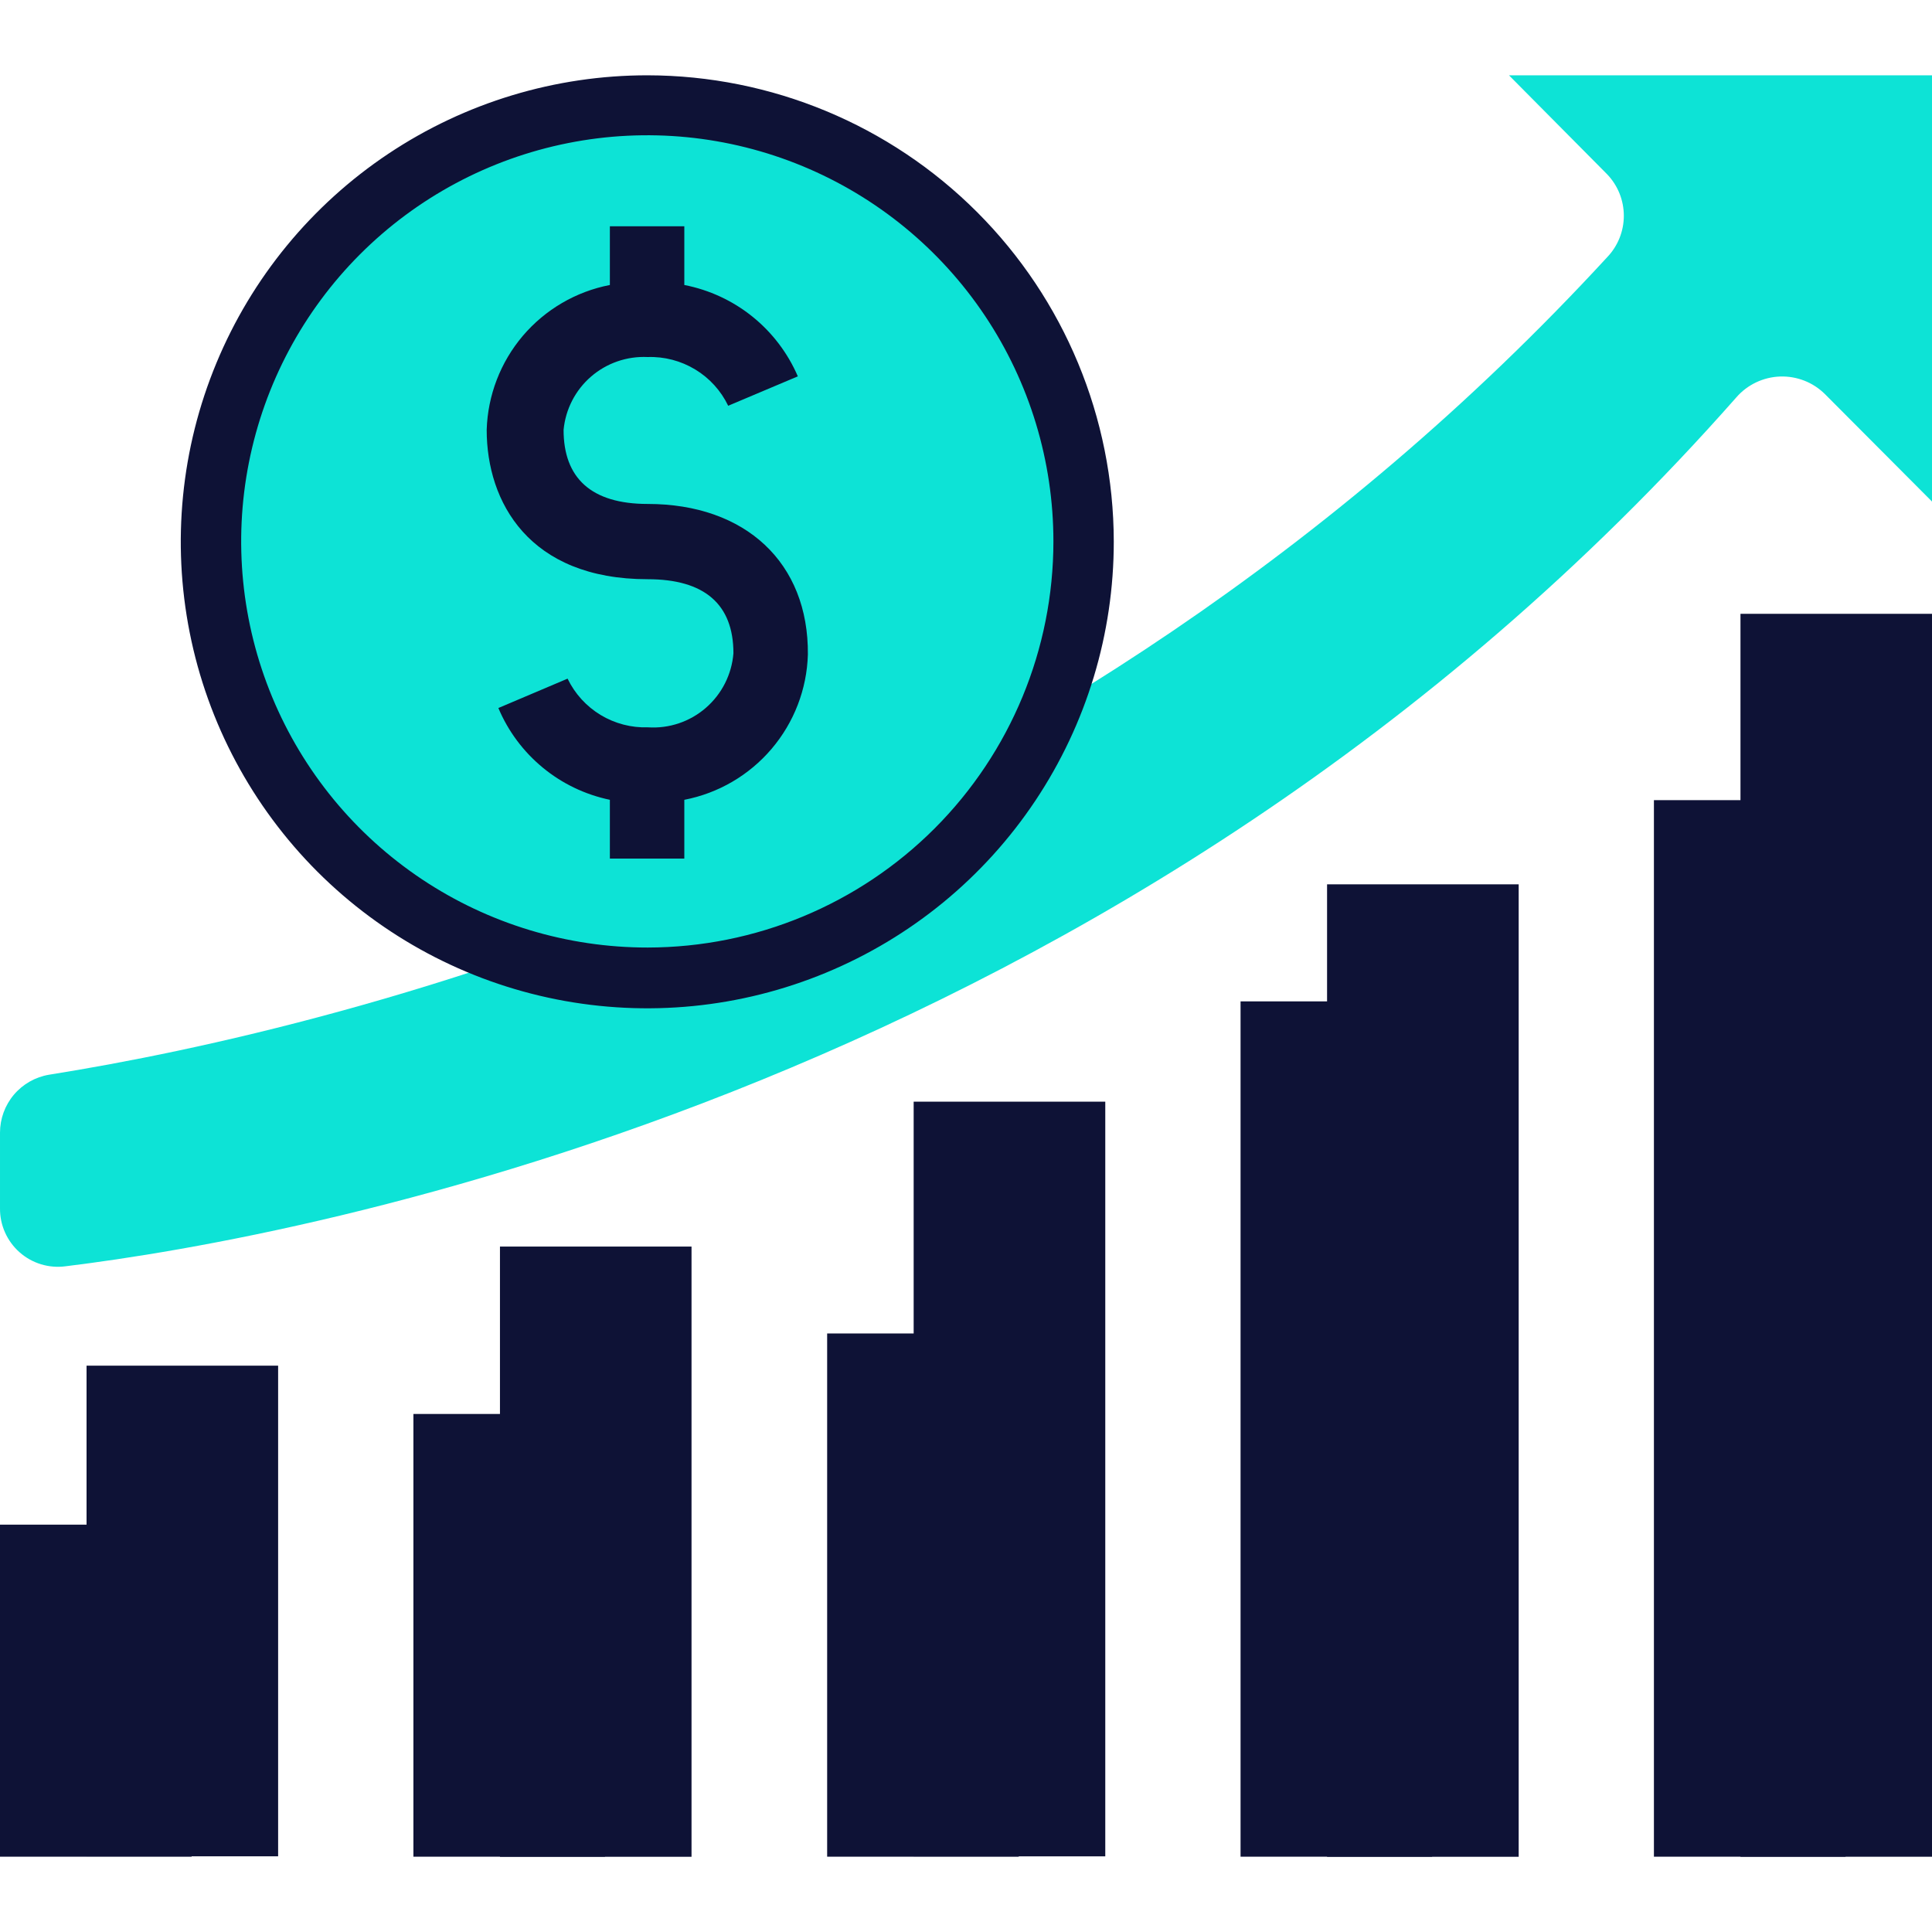
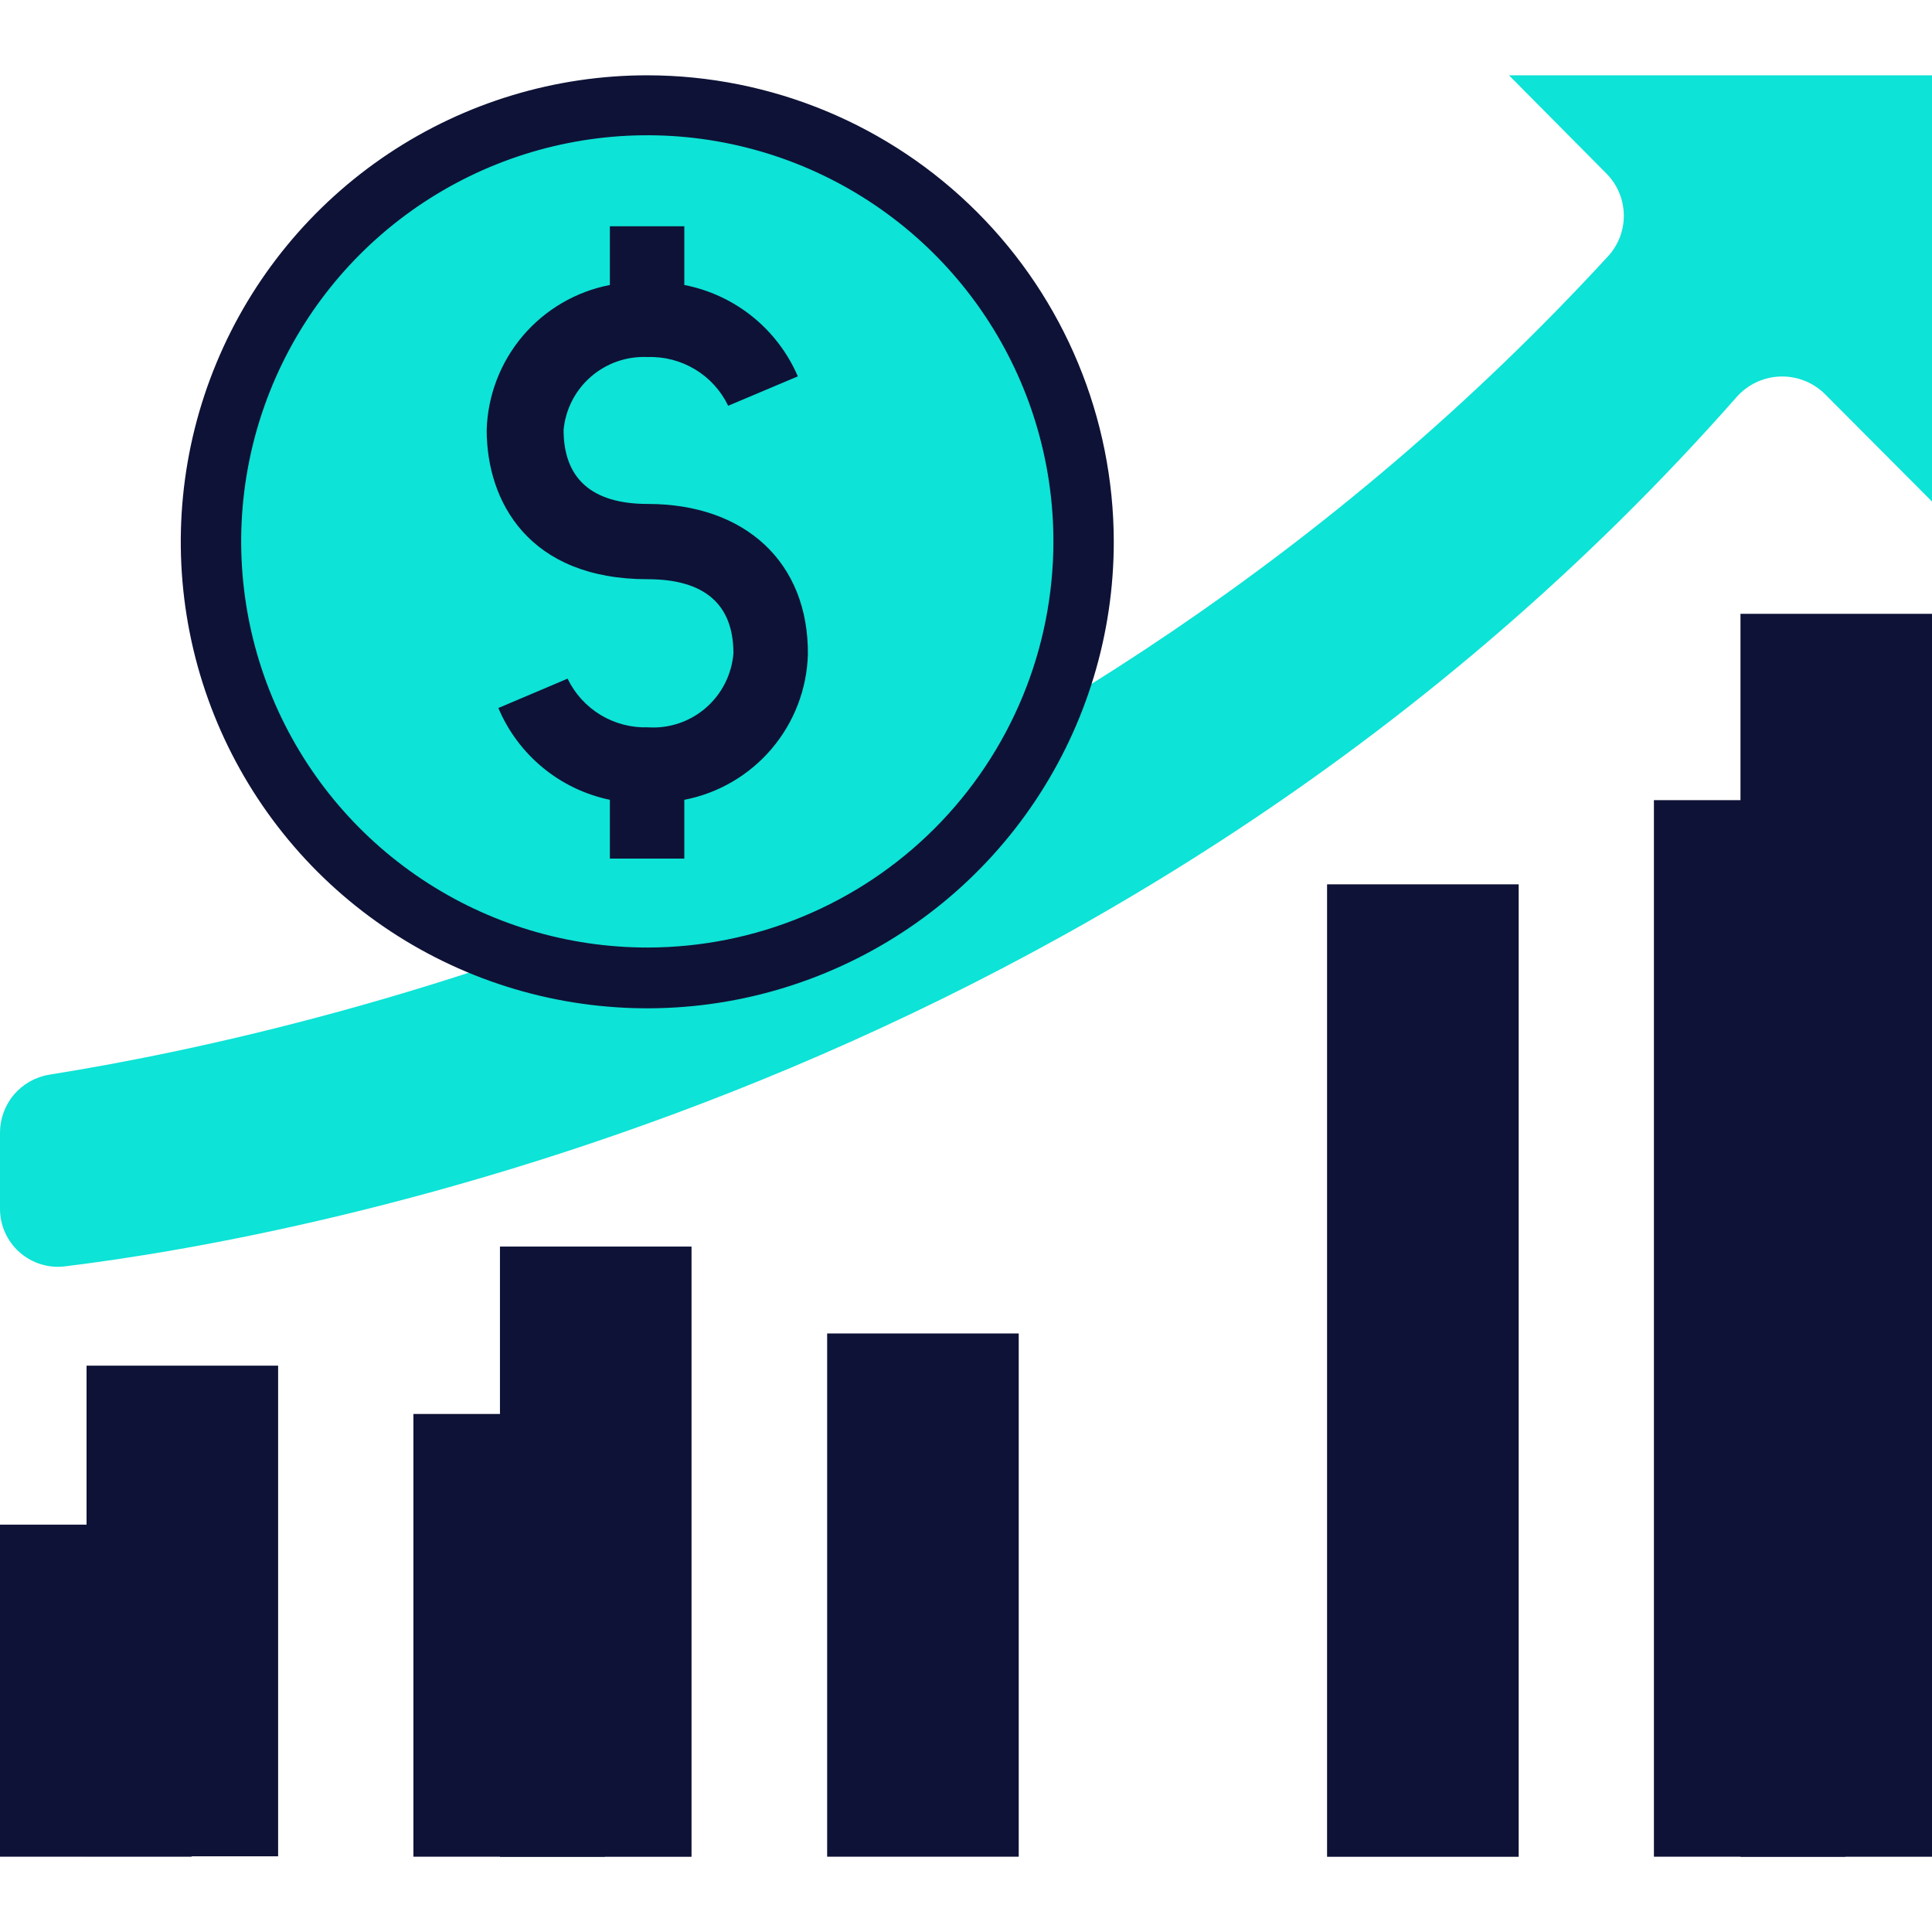
<svg xmlns="http://www.w3.org/2000/svg" width="45" height="45" viewBox="0 0 45 45" fill="none">
  <g clip-path="url(#clip0_5932_5574)">
    <path d="M11.645 29.035H16.107V43.248H11.645V29.035Z" fill="#0E1236" />
-     <path d="M40.539 14.297H45.002V43.247H40.539V14.297Z" fill="#0E1236" />
+     <path d="M40.539 14.297H45.002V43.247H40.539V14.297" fill="#0E1236" />
    <path d="M30.91 20.598H35.373V43.248H30.91V20.598Z" fill="#0E1236" />
-     <path d="M21.281 25.66H25.744V43.238H21.281V25.66Z" fill="#0E1236" />
    <path d="M2.016 31.809H6.478V43.237H2.016V31.809Z" fill="#0E1236" />
    <path d="M9.629 32.934H14.091V43.246H9.629V32.934Z" fill="#0E1236" />
    <path d="M38.523 18.637H42.986V43.246H38.523V18.637Z" fill="#0E1236" />
-     <path d="M28.895 23.324H33.357V43.246H28.895V23.324Z" fill="#0E1236" />
    <path d="M19.266 31.059H23.728V43.246H19.266V31.059Z" fill="#0E1236" />
    <path d="M0 35.512H4.463V43.246H0V35.512Z" fill="#0E1236" />
    <path d="M35.147 1.754L37.434 4.06C37.683 4.32 37.822 4.666 37.822 5.026C37.822 5.386 37.683 5.731 37.434 5.991C24.591 19.941 8.034 23.935 1.144 25.032C0.824 25.085 0.534 25.25 0.324 25.497C0.115 25.745 8.24821e-05 26.058 5.16628e-05 26.382V28.145C-0.002 28.338 0.038 28.529 0.117 28.706C0.196 28.883 0.311 29.04 0.456 29.168C0.601 29.296 0.772 29.392 0.957 29.448C1.142 29.504 1.337 29.52 1.528 29.494C7.031 28.82 26.25 25.351 40.444 9.254C40.571 9.108 40.727 8.99 40.901 8.907C41.076 8.824 41.266 8.777 41.459 8.77C41.652 8.763 41.845 8.796 42.025 8.866C42.205 8.936 42.369 9.043 42.506 9.179L45 11.682V1.754H35.147Z" fill="#0DE3D6" />
    <path d="M25.239 12.61C25.241 14.621 24.646 16.587 23.53 18.26C22.414 19.932 20.827 21.236 18.97 22.007C17.113 22.777 15.069 22.979 13.096 22.587C11.124 22.195 9.312 21.227 7.891 19.805C6.469 18.384 5.501 16.572 5.109 14.6C4.717 12.628 4.919 10.584 5.689 8.726C6.46 6.869 7.764 5.282 9.436 4.166C11.109 3.05 13.075 2.455 15.086 2.457C17.779 2.457 20.361 3.527 22.265 5.431C24.169 7.335 25.239 9.917 25.239 12.61Z" fill="#0DE3D6" />
    <path d="M15.086 1.754C12.936 1.752 10.834 2.388 9.046 3.581C7.258 4.774 5.863 6.471 5.04 8.457C4.216 10.443 4 12.628 4.419 14.737C4.838 16.846 5.873 18.782 7.393 20.303C8.914 21.823 10.851 22.858 12.959 23.277C15.068 23.696 17.253 23.48 19.239 22.656C21.225 21.833 22.922 20.439 24.115 18.65C25.308 16.862 25.944 14.76 25.942 12.61C25.937 9.732 24.792 6.974 22.757 4.939C20.722 2.904 17.964 1.759 15.086 1.754ZM15.086 22.07C13.215 22.071 11.385 21.518 9.828 20.48C8.271 19.442 7.057 17.965 6.34 16.237C5.623 14.508 5.434 12.606 5.798 10.771C6.162 8.935 7.062 7.249 8.384 5.925C9.707 4.601 11.393 3.699 13.228 3.333C15.063 2.967 16.965 3.154 18.694 3.87C20.423 4.586 21.901 5.798 22.941 7.354C23.981 8.91 24.536 10.739 24.536 12.61C24.536 15.117 23.541 17.522 21.769 19.296C19.997 21.069 17.593 22.067 15.086 22.07Z" fill="#0E1236" />
    <path d="M15.086 11.738C13.764 11.738 13.127 11.129 13.127 10.013C13.172 9.533 13.401 9.088 13.766 8.772C14.131 8.456 14.604 8.293 15.086 8.316C15.475 8.303 15.859 8.404 16.192 8.605C16.525 8.806 16.792 9.1 16.961 9.451L18.583 8.766C18.349 8.223 17.986 7.745 17.525 7.374C17.064 7.003 16.52 6.751 15.939 6.638V5.27H14.205V6.638C13.414 6.791 12.7 7.209 12.178 7.822C11.657 8.436 11.36 9.209 11.336 10.013C11.336 11.691 12.32 13.491 15.086 13.491C16.408 13.491 17.083 14.073 17.083 15.216C17.044 15.707 16.814 16.163 16.442 16.486C16.071 16.809 15.587 16.973 15.095 16.941C14.706 16.954 14.322 16.854 13.989 16.653C13.656 16.451 13.389 16.158 13.22 15.807L11.608 16.491C11.835 17.031 12.191 17.508 12.643 17.88C13.095 18.253 13.631 18.509 14.205 18.629V19.998H15.939V18.629C16.732 18.476 17.449 18.057 17.972 17.442C18.495 16.827 18.794 16.052 18.817 15.245C18.836 13.107 17.364 11.738 15.086 11.738Z" fill="#0E1236" />
  </g>
  <defs>
    <clipPath id="clip0_5932_5574">
      <rect width="45" height="45" fill="white" />
    </clipPath>
  </defs>
</svg>